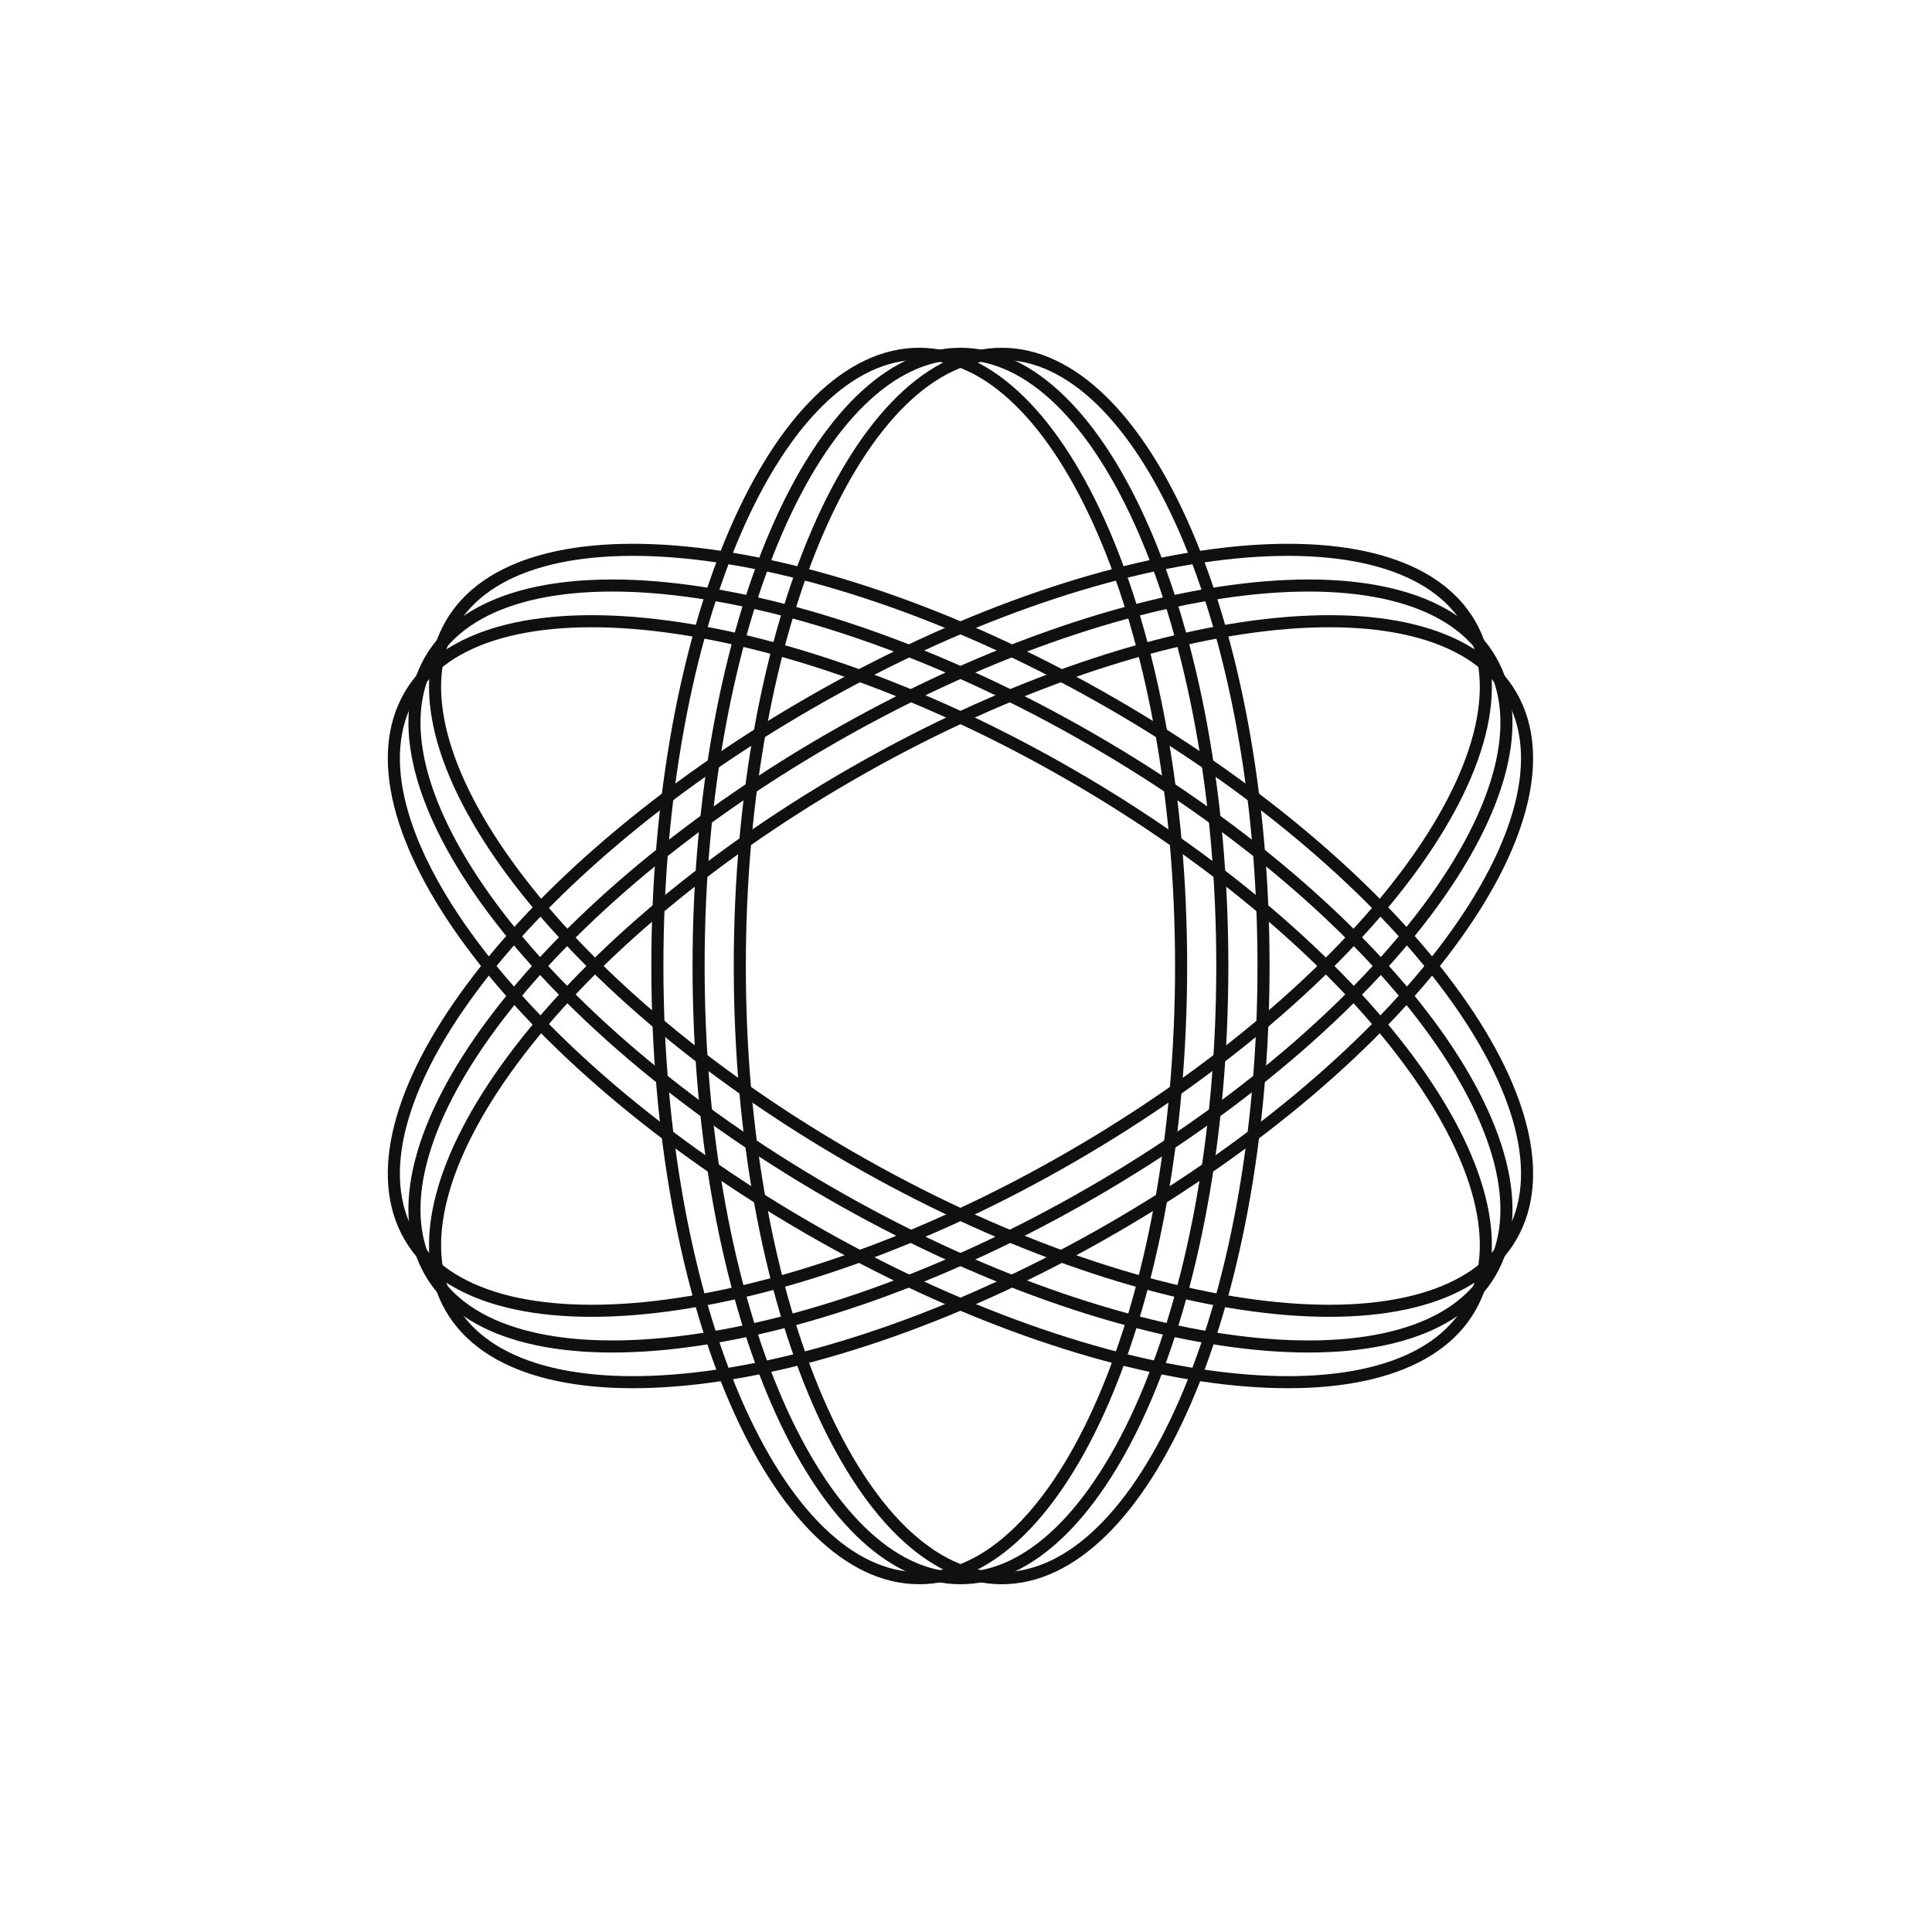
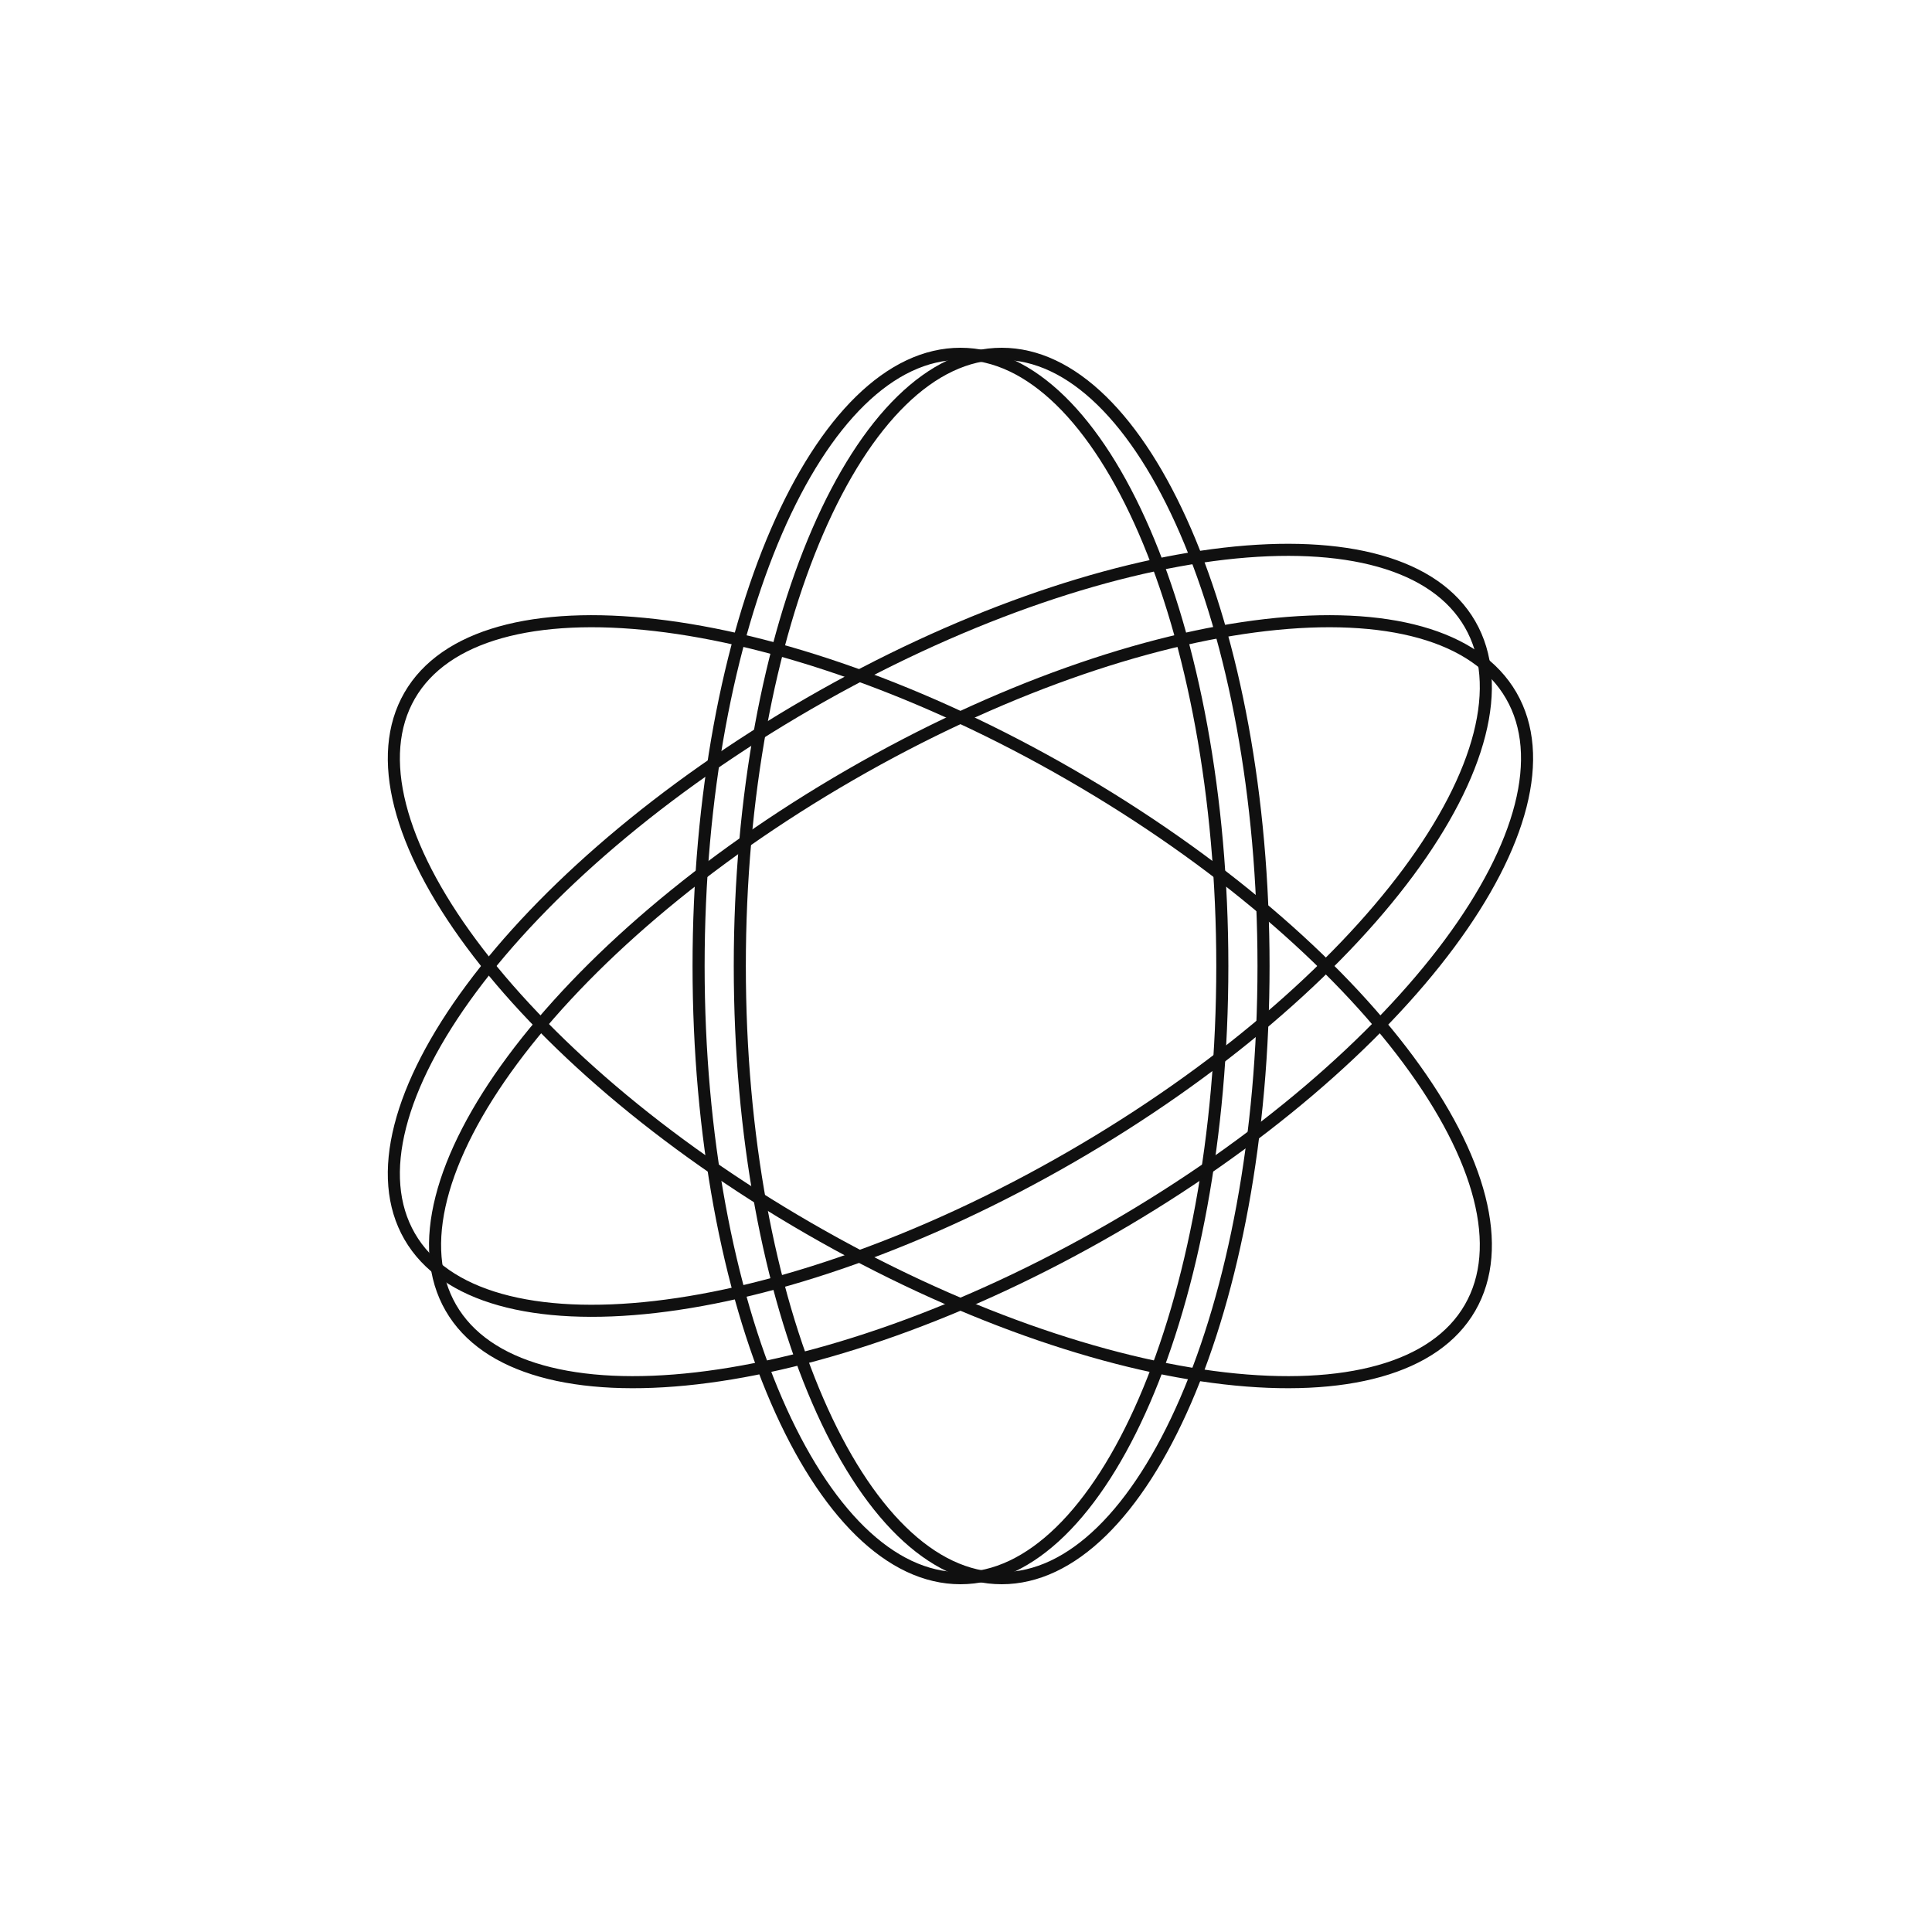
<svg xmlns="http://www.w3.org/2000/svg" width="160" height="160" viewBox="0 0 160 160" fill="none">
-   <path d="M76.127 29.3C79.023 29.3 81.823 30.653 84.414 33.182C87.007 35.713 89.365 39.4 91.357 43.995C95.338 53.184 97.814 65.914 97.814 80C97.814 94.087 95.339 106.816 91.357 116.005C89.365 120.6 87.007 124.287 84.414 126.819C81.823 129.347 79.023 130.7 76.127 130.7C73.231 130.7 70.431 129.347 67.84 126.819C65.247 124.287 62.889 120.6 60.898 116.005C56.916 106.816 54.441 94.087 54.441 80C54.441 65.914 56.916 53.184 60.898 43.995C62.889 39.4 65.247 35.713 67.84 33.182C70.431 30.653 73.231 29.3 76.127 29.3Z" stroke="#101010" />
  <path d="M79.54 29.3C82.437 29.3 85.237 30.653 87.828 33.182C90.421 35.713 92.779 39.4 94.77 43.995C98.752 53.184 101.227 65.914 101.227 80C101.227 94.087 98.752 106.816 94.77 116.005C92.779 120.6 90.421 124.287 87.828 126.819C85.237 129.347 82.437 130.7 79.54 130.7C76.644 130.7 73.844 129.347 71.253 126.819C68.66 124.287 66.302 120.6 64.311 116.005C60.329 106.816 57.854 94.087 57.854 80C57.854 65.914 60.329 53.184 64.311 43.995C66.302 39.4 68.66 35.713 71.253 33.182C73.844 30.653 76.644 29.3 79.54 29.3Z" stroke="#101010" />
  <path d="M82.954 29.3C85.85 29.3 88.65 30.653 91.241 33.182C93.834 35.713 96.192 39.4 98.183 43.995C102.165 53.184 104.64 65.914 104.64 80C104.64 94.087 102.165 106.816 98.183 116.005C96.192 120.6 93.834 124.287 91.241 126.819C88.65 129.347 85.85 130.7 82.954 130.7C80.058 130.7 77.258 129.347 74.667 126.819C72.074 124.287 69.716 120.6 67.724 116.005C63.742 106.816 61.267 94.087 61.267 80C61.267 65.914 63.743 53.184 67.724 43.995C69.716 39.4 72.074 35.713 74.667 33.182C77.258 30.653 80.058 29.3 82.954 29.3Z" stroke="#101010" />
  <path d="M33.926 57.606C35.374 55.098 37.946 53.35 41.432 52.37C44.92 51.39 49.293 51.192 54.268 51.765C64.216 52.911 76.478 57.132 88.677 64.175C100.877 71.219 110.663 79.727 116.63 87.77C119.614 91.792 121.628 95.677 122.524 99.189C123.418 102.697 123.19 105.798 121.742 108.306C120.294 110.815 117.722 112.563 114.236 113.542C110.748 114.522 106.376 114.721 101.4 114.148C91.452 113.002 79.19 108.781 66.991 101.737C54.791 94.694 45.005 86.186 39.038 78.143C36.054 74.121 34.04 70.235 33.145 66.724C32.25 63.216 32.478 60.114 33.926 57.606Z" stroke="#101010" />
-   <path d="M35.633 54.65C37.081 52.142 39.653 50.394 43.139 49.414C46.627 48.434 50.999 48.236 55.974 48.809C65.923 49.955 78.185 54.176 90.384 61.219C102.584 68.263 112.37 76.771 118.337 84.814C121.321 88.836 123.335 92.721 124.23 96.233C125.125 99.741 124.897 102.842 123.449 105.35C122 107.859 119.429 109.607 115.943 110.586C112.455 111.566 108.082 111.765 103.107 111.192C93.159 110.046 80.897 105.825 68.698 98.781C56.498 91.738 46.712 83.23 40.745 75.187C37.761 71.165 35.747 67.279 34.851 63.768C33.957 60.26 34.185 57.158 35.633 54.65Z" stroke="#101010" />
-   <path d="M37.34 51.694C38.788 49.186 41.359 47.438 44.845 46.458C48.334 45.478 52.706 45.28 57.681 45.853C67.63 46.999 79.891 51.22 92.091 58.263C104.29 65.306 114.076 73.815 120.043 81.858C123.027 85.88 125.041 89.765 125.937 93.277C126.832 96.785 126.603 99.886 125.155 102.394C123.707 104.902 121.135 106.651 117.65 107.63C114.161 108.61 109.789 108.809 104.814 108.236C94.865 107.09 82.604 102.869 70.404 95.825C58.205 88.782 48.419 80.274 42.452 72.231C39.468 68.209 37.453 64.323 36.558 60.812C35.663 57.304 35.892 54.202 37.34 51.694Z" stroke="#101010" />
  <path d="M125.155 57.606C123.707 55.098 121.135 53.35 117.649 52.37C114.161 51.39 109.788 51.192 104.813 51.765C94.865 52.911 82.603 57.132 70.404 64.175C58.204 71.219 48.418 79.727 42.451 87.77C39.467 91.792 37.453 95.677 36.557 99.189C35.663 102.697 35.891 105.798 37.339 108.306C38.787 110.815 41.359 112.563 44.845 113.542C48.333 114.522 52.706 114.721 57.681 114.148C67.629 113.002 79.891 108.781 92.09 101.737C104.29 94.694 114.076 86.186 120.043 78.143C123.027 74.121 125.041 70.235 125.936 66.724C126.831 63.216 126.603 60.114 125.155 57.606Z" stroke="#101010" />
-   <path d="M123.448 54.65C122 52.142 119.428 50.394 115.943 49.414C112.454 48.434 108.082 48.236 103.107 48.809C93.158 49.955 80.896 54.176 68.697 61.219C56.498 68.263 46.711 76.771 40.744 84.814C37.76 88.836 35.746 92.721 34.851 96.233C33.956 99.741 34.184 102.842 35.633 105.35C37.081 107.859 39.652 109.607 43.138 110.586C46.627 111.566 50.999 111.765 55.974 111.192C65.923 110.046 78.184 105.825 90.383 98.781C102.583 91.738 112.369 83.23 118.336 75.187C121.32 71.165 123.334 67.279 124.23 63.768C125.124 60.26 124.896 57.158 123.448 54.65Z" stroke="#101010" />
  <path d="M121.741 51.694C120.293 49.186 117.722 47.438 114.236 46.458C110.747 45.478 106.375 45.28 101.4 45.853C91.451 46.999 79.19 51.22 66.99 58.263C54.791 65.306 45.005 73.815 39.038 81.858C36.054 85.88 34.04 89.765 33.144 93.277C32.249 96.785 32.478 99.886 33.926 102.394C35.374 104.902 37.946 106.651 41.431 107.63C44.92 108.61 49.292 108.809 54.267 108.236C64.216 107.09 76.478 102.869 88.677 95.825C100.876 88.782 110.663 80.274 116.63 72.231C119.613 68.209 121.628 64.323 122.523 60.812C123.418 57.304 123.189 54.202 121.741 51.694Z" stroke="#101010" />
</svg>